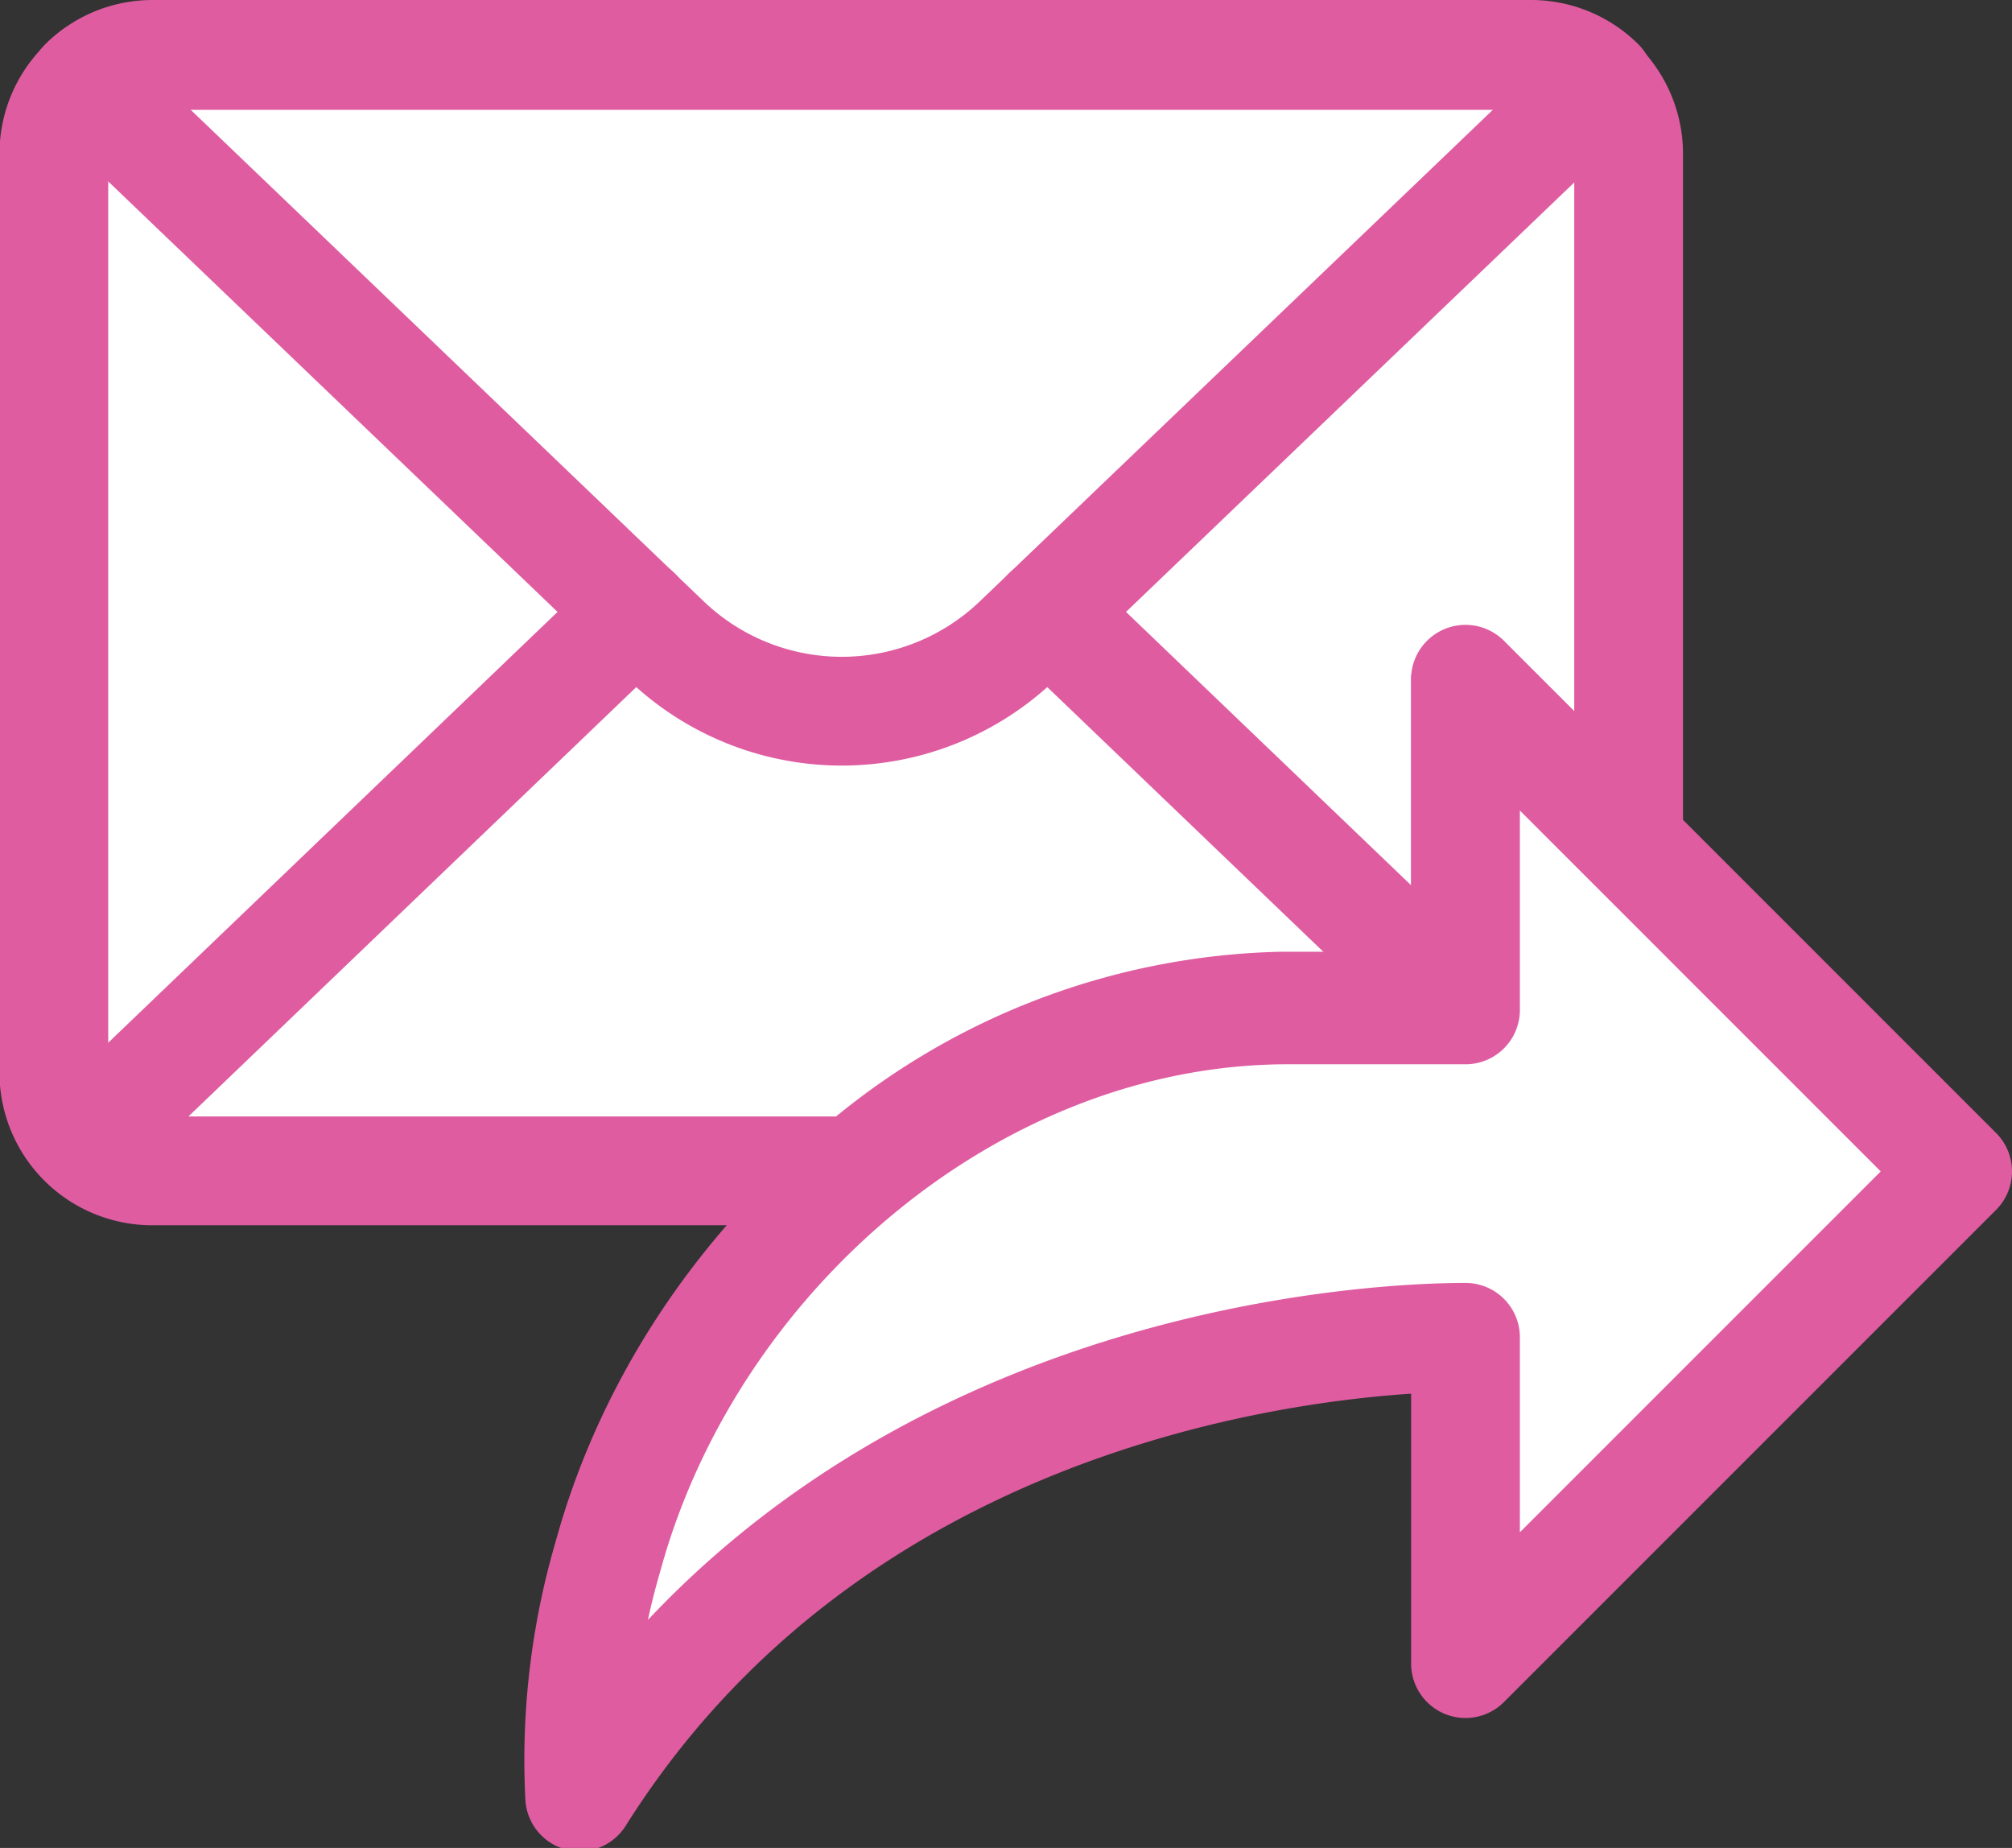
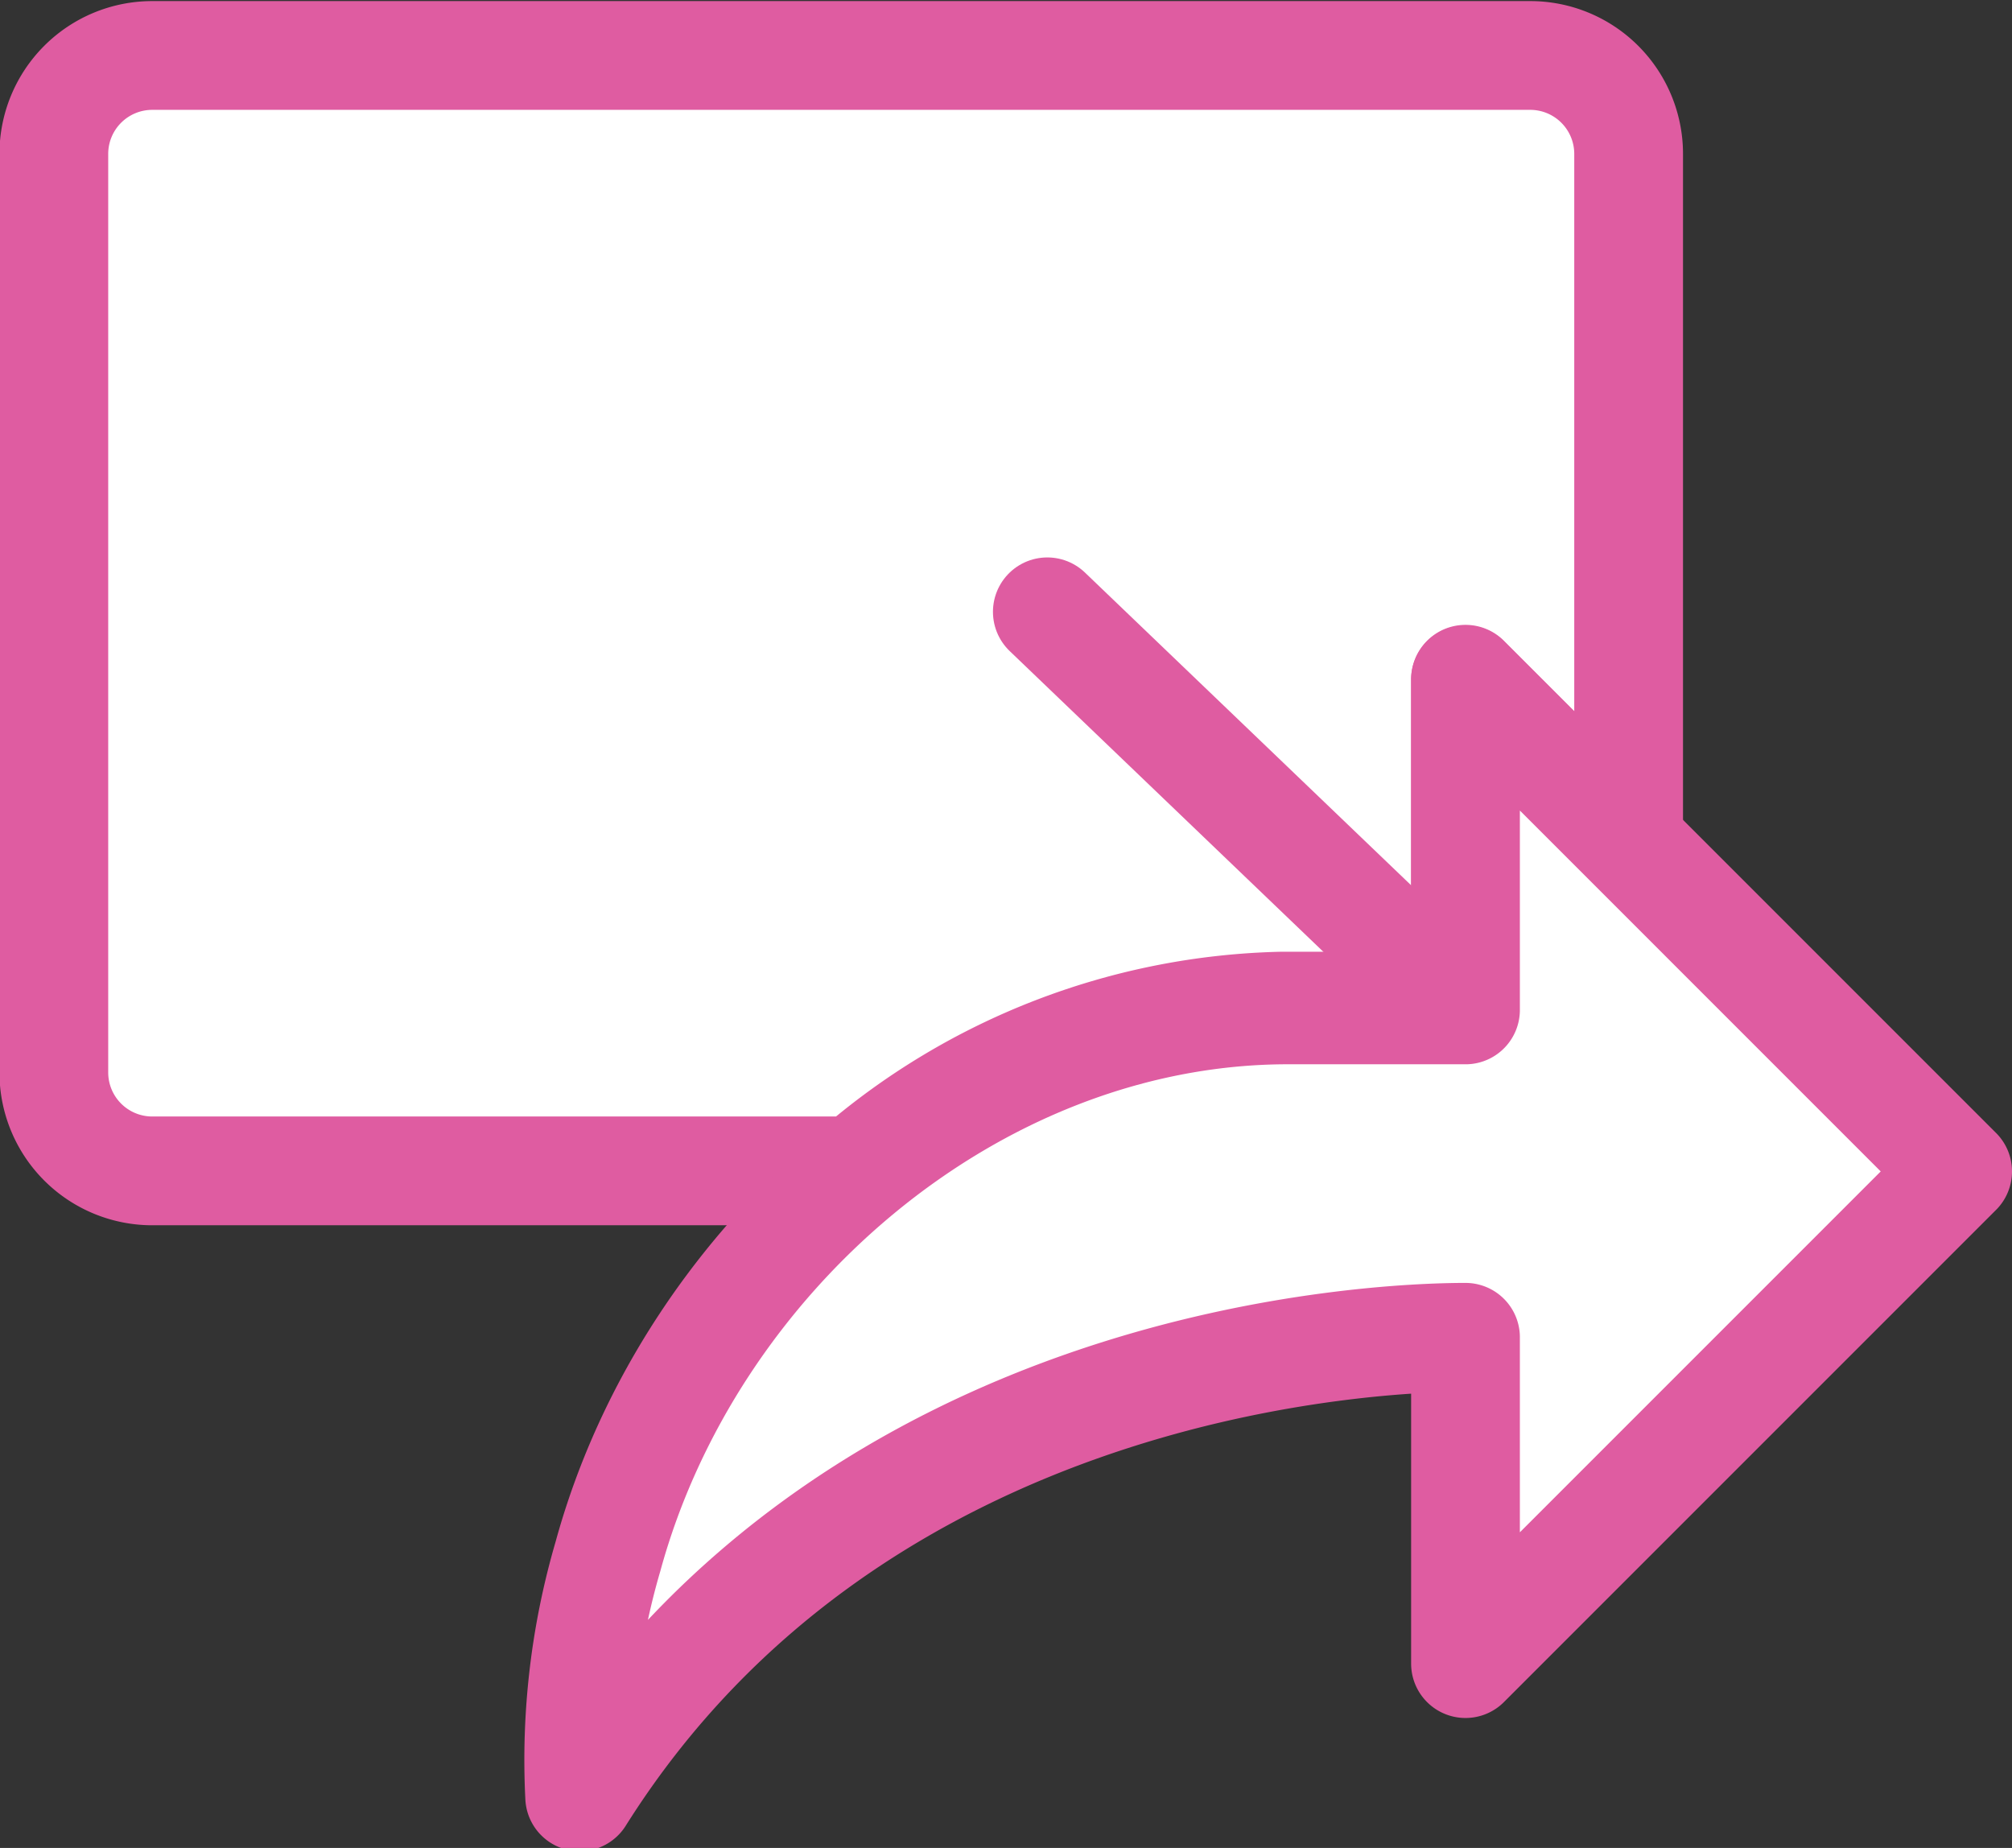
<svg xmlns="http://www.w3.org/2000/svg" viewBox="0 0 37 33.98">
  <rect x="0" y="0" width="37" height="33.98" fill="#333333" stroke="none" />
  <title>contact-email</title>
  <g>
    <path d="M9556.23,2454.16h3.36v-6l3,3v-12.67a1.81,1.81,0,0,0-1.81-1.81h-25.34a1.81,1.81,0,0,0-1.81,1.81v16.89a1.81,1.81,0,0,0,1.81,1.81h12.94a12.37,12.37,0,0,1,7.84-3" transform="translate(-9532.64 -2435.66)" style="fill: #fff" />
    <path d="M9556.23,2454.16h3.36v-6l3,3v-12.67a1.81,1.81,0,0,0-1.81-1.81h-25.34a1.81,1.81,0,0,0-1.81,1.81v16.89a1.81,1.81,0,0,0,1.81,1.81h12.94A12.37,12.37,0,0,1,9556.23,2454.16Z" transform="translate(-9532.64 -2435.66)" style="fill: none;stroke: #df5ca1;stroke-linecap: round;stroke-linejoin: round;stroke-width: 2px" />
-     <path d="M9544.89,2447.44a4.67,4.67,0,0,0,6.46,0l10.71-10.26a1.8,1.8,0,0,0-1.27-.52h-25.34a1.8,1.8,0,0,0-1.27.52Z" transform="translate(-9532.64 -2435.66)" style="fill: none;stroke: #df5ca1;stroke-linecap: round;stroke-linejoin: round;stroke-width: 2px" />
-     <path d="M9544.34,2446.91l-10.16,9.74" transform="translate(-9532.64 -2435.66)" style="fill: none;stroke: #df5ca1;stroke-linecap: round;stroke-linejoin: round;stroke-width: 2px" />
    <path d="M9551.9,2446.91l10.16,9.74" transform="translate(-9532.64 -2435.66)" style="fill: none;stroke: #df5ca1;stroke-linecap: round;stroke-linejoin: round;stroke-width: 2px" />
    <path d="M9559.59,2454.15v-6l9.05,9.05-9.05,9.05v-6c-1.54,0-11.19.34-16.29,8.45a13.3,13.3,0,0,1,.52-4.42c1.51-5.52,6.68-10,12.41-10.05h3.36" transform="translate(-9532.64 -2435.66)" style="fill: #fff" />
    <path d="M9559.59,2454.15v-6l9.05,9.05-9.05,9.05v-6c-1.54,0-11.19.34-16.29,8.45a13.3,13.3,0,0,1,.52-4.42c1.51-5.52,6.68-10,12.41-10.05h3.36Z" transform="translate(-9532.64 -2435.66)" style="fill: none;stroke: #df5ca1;stroke-linecap: round;stroke-linejoin: round;stroke-width: 2px" />
  </g>
</svg>